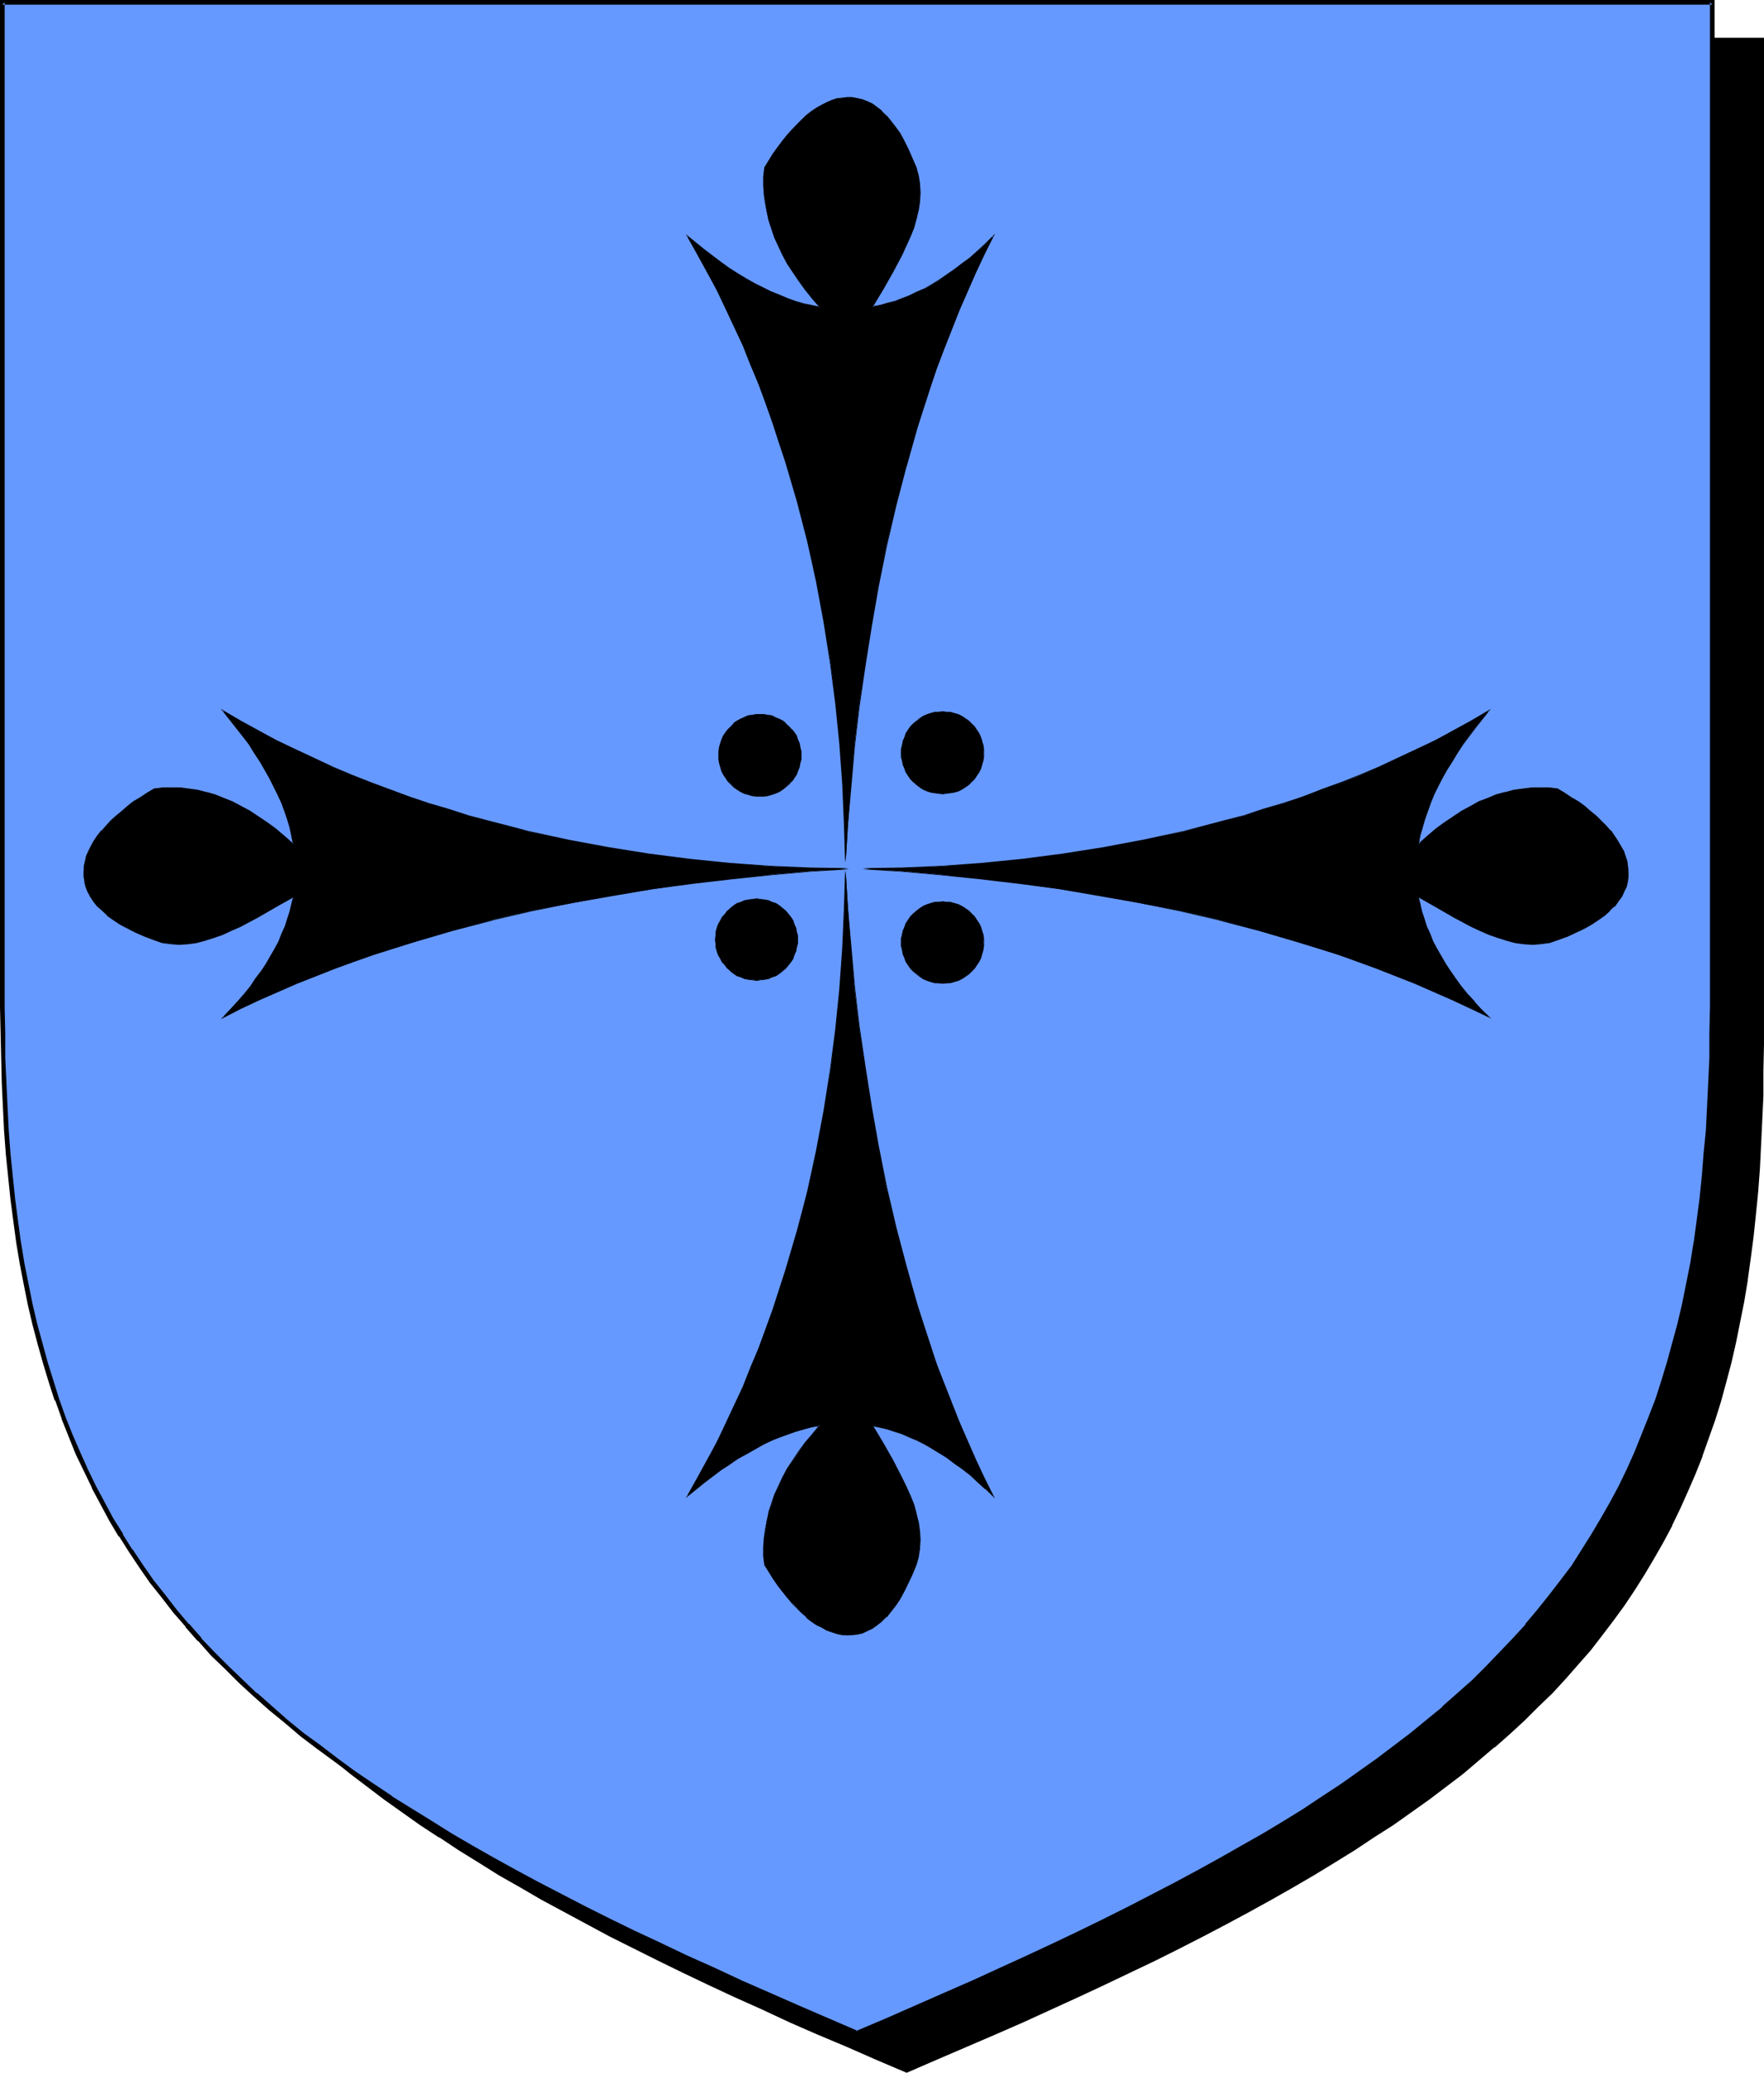
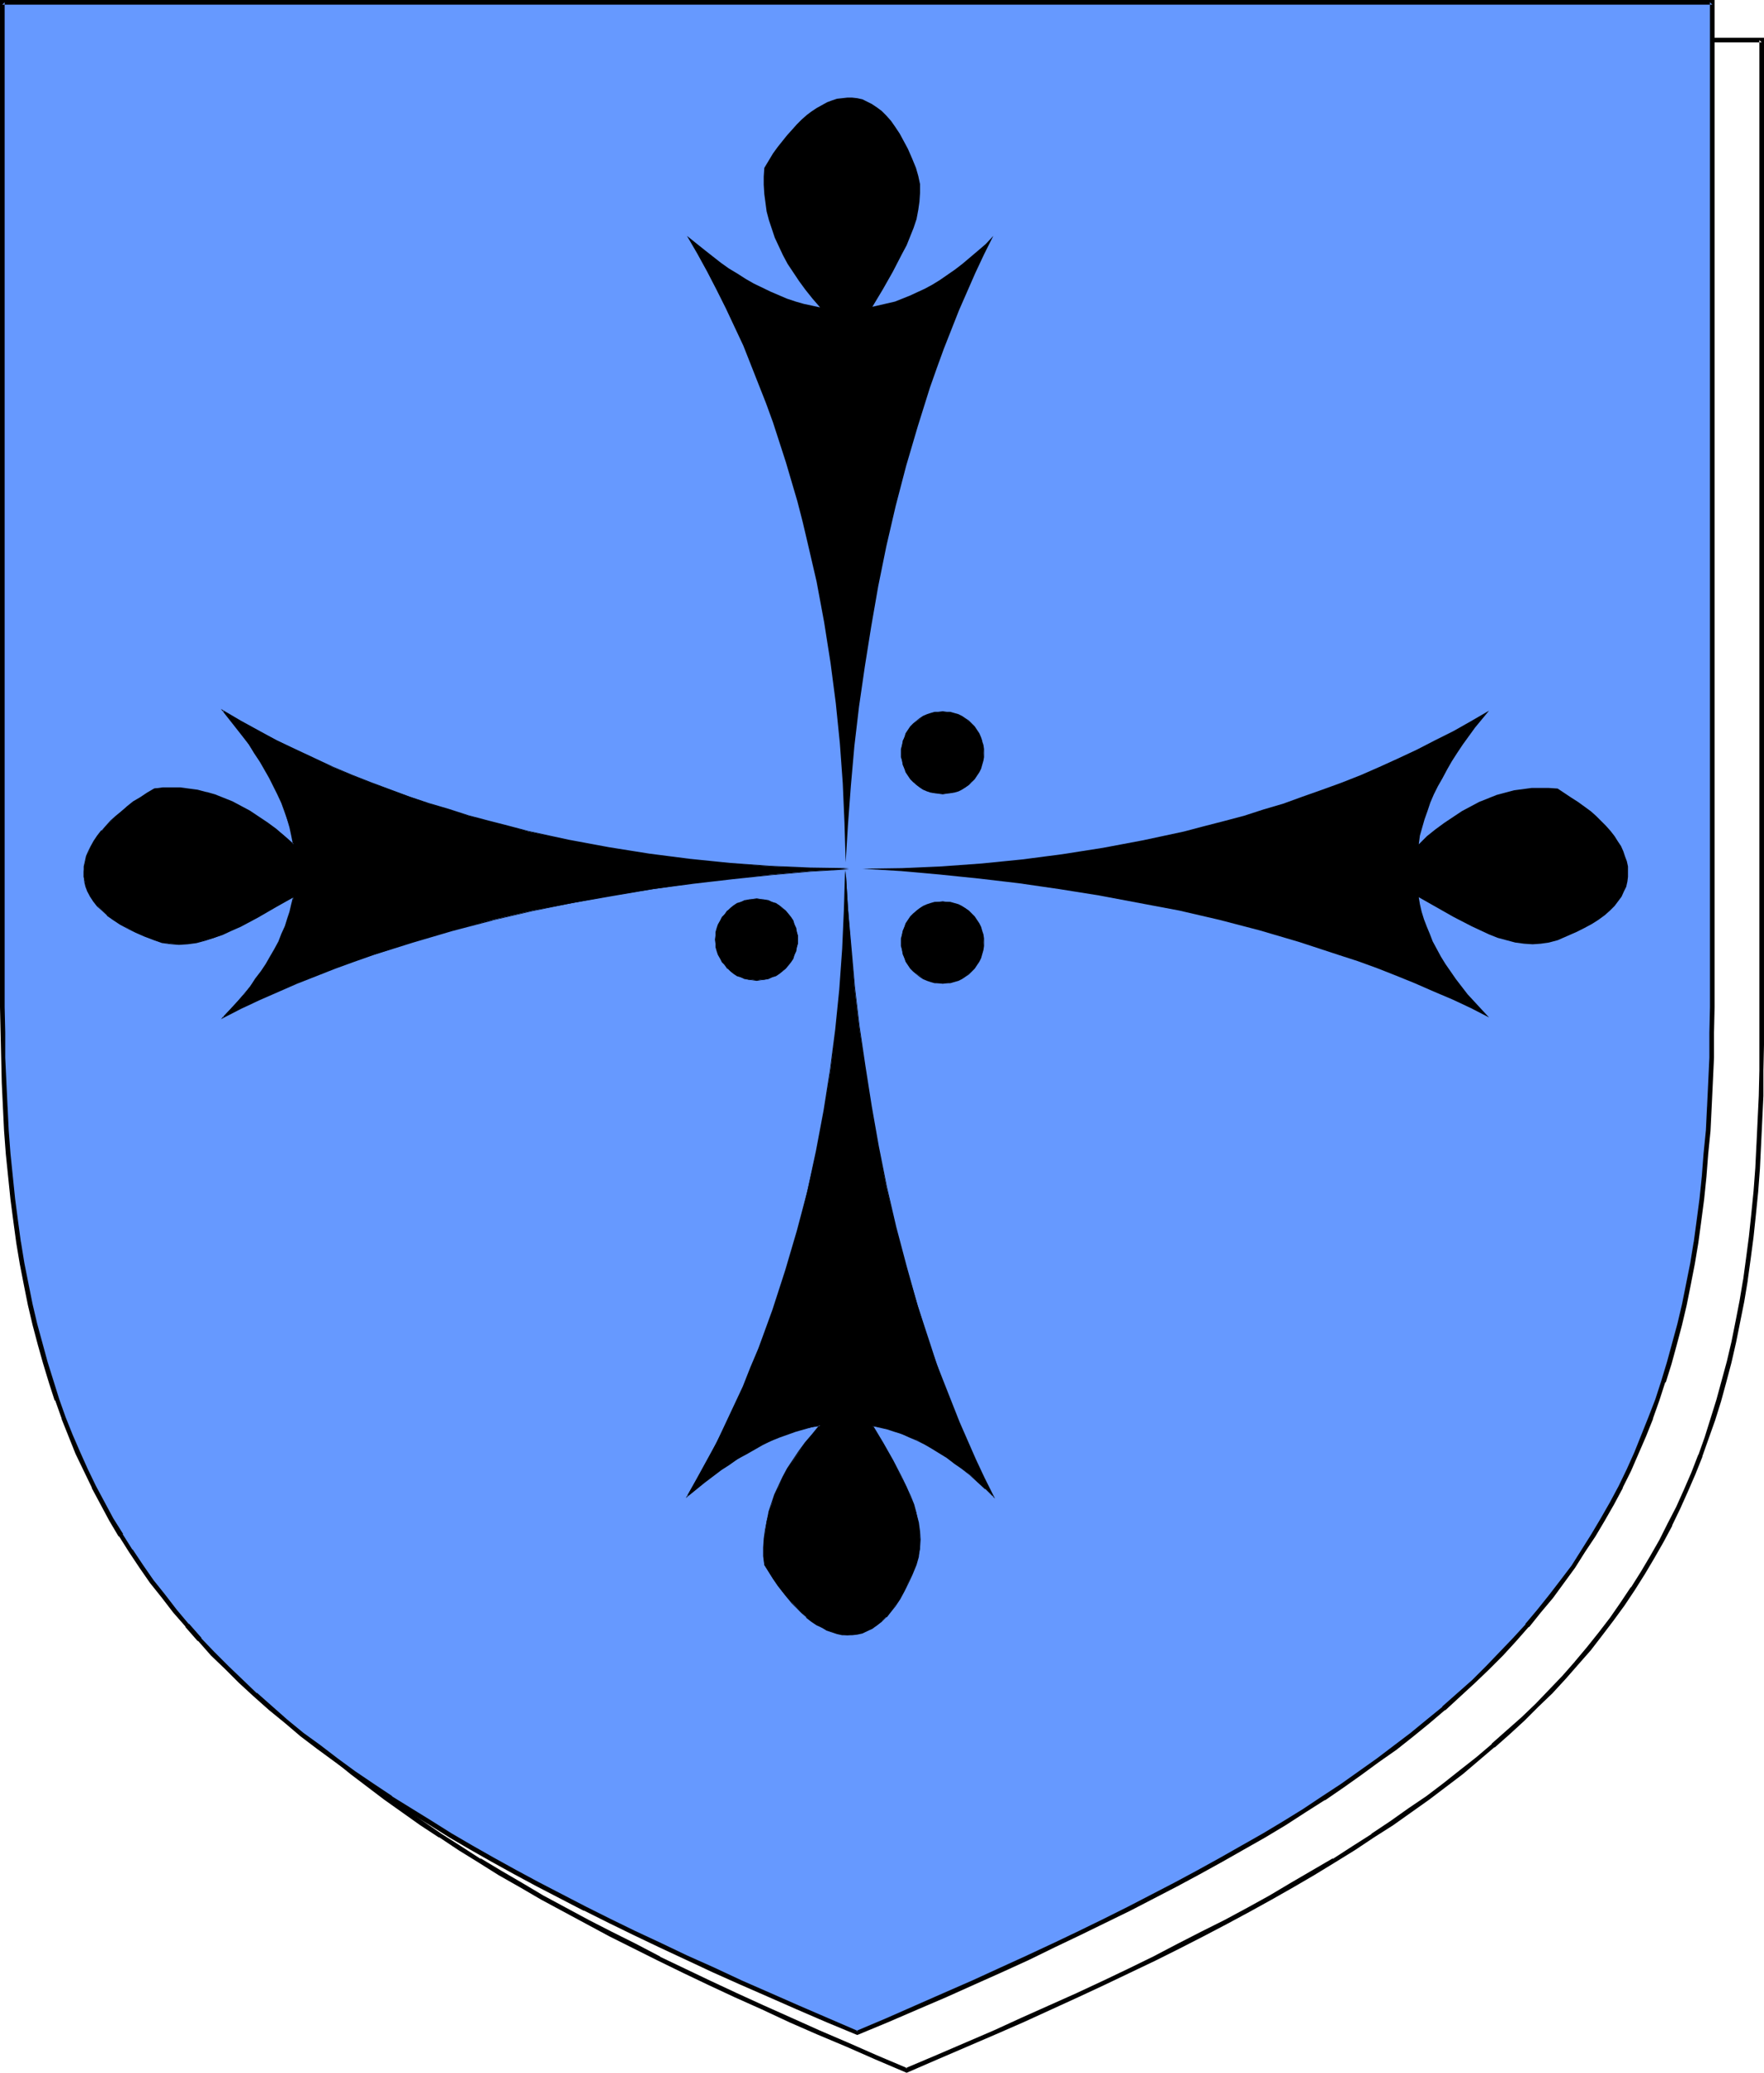
<svg xmlns="http://www.w3.org/2000/svg" xmlns:ns1="http://sodipodi.sourceforge.net/DTD/sodipodi-0.dtd" xmlns:ns2="http://www.inkscape.org/namespaces/inkscape" version="1.0" width="129.766mm" height="152.484mm" id="svg20" ns1:docname="Cross 25.wmf">
  <ns1:namedview id="namedview20" pagecolor="#ffffff" bordercolor="#000000" borderopacity="0.25" ns2:showpageshadow="2" ns2:pageopacity="0.0" ns2:pagecheckerboard="0" ns2:deskcolor="#d1d1d1" ns2:document-units="mm" />
  <defs id="defs1">
    <pattern id="WMFhbasepattern" patternUnits="userSpaceOnUse" width="6" height="6" x="0" y="0" />
  </defs>
-   <path style="fill:#000000;fill-opacity:1;fill-rule:evenodd;stroke:none" d="m 252.096,575.671 8.242,-3.555 8.242,-3.555 8.08,-3.555 7.757,-3.393 7.595,-3.555 7.595,-3.393 7.11,-3.393 7.272,-3.393 6.949,-3.393 6.787,-3.393 6.626,-3.393 6.464,-3.393 6.302,-3.393 6.141,-3.393 5.979,-3.393 5.818,-3.393 5.818,-3.393 5.494,-3.555 5.333,-3.393 5.171,-3.555 5.171,-3.393 4.848,-3.555 4.848,-3.555 4.525,-3.555 4.525,-3.716 4.363,-3.716 4.202,-3.716 4.04,-3.716 4.04,-3.716 3.717,-3.878 3.717,-4.039 3.394,-3.878 3.394,-4.039 3.394,-4.039 3.07,-4.201 2.909,-4.201 2.909,-4.201 2.747,-4.362 2.747,-4.362 2.424,-4.524 2.424,-4.524 2.262,-4.686 2.101,-4.847 2.101,-4.686 1.939,-5.009 1.939,-5.009 1.616,-5.009 1.616,-5.332 1.454,-5.332 1.454,-5.332 1.293,-5.493 1.131,-5.655 1.131,-5.816 0.97,-5.816 0.808,-5.978 0.808,-6.14 0.646,-6.14 0.646,-6.301 0.485,-6.463 0.323,-6.624 0.323,-6.786 0.323,-6.786 0.162,-7.109 V 290.501 11.148 H 252.096 14.382 V 290.34 l 0.162,7.109 0.162,7.109 0.162,6.786 0.323,6.786 0.323,6.624 0.485,6.463 0.646,6.301 0.646,6.301 0.808,6.14 0.808,5.978 0.97,5.816 1.131,5.655 1.131,5.655 1.293,5.655 1.454,5.332 1.454,5.332 1.616,5.17 1.616,5.17 1.778,5.009 1.939,4.847 2.101,4.847 2.262,4.686 2.262,4.686 2.262,4.686 2.586,4.524 2.586,4.362 2.747,4.362 2.909,4.201 3.07,4.201 3.07,4.201 3.232,4.039 3.394,4.039 3.555,3.878 3.717,4.039 3.717,3.878 4.04,3.716 4.04,3.716 4.202,3.716 4.202,3.716 4.525,3.716 4.686,3.555 4.686,3.555 5.01,3.555 5.01,3.393 5.333,3.555 5.333,3.393 5.494,3.555 5.656,3.393 5.818,3.393 5.979,3.393 6.302,3.393 6.302,3.393 6.302,3.393 6.787,3.393 6.787,3.393 6.949,3.393 7.11,3.393 7.272,3.393 7.434,3.393 7.595,3.555 7.918,3.393 7.918,3.555 8.242,3.555 z" id="path1" />
  <path style="fill:#000000;fill-opacity:1;fill-rule:evenodd;stroke:none" d="m 252.096,576.317 8.565,-3.716 16.16,-6.947 7.757,-3.393 15.19,-6.947 7.272,-3.393 7.11,-3.393 7.11,-3.393 v 0 l 6.787,-3.393 6.626,-3.393 6.464,-3.393 6.302,-3.393 6.141,-3.393 5.979,-3.393 5.818,-3.393 5.818,-3.555 v 0 l 5.494,-3.393 5.333,-3.555 v 0 l 5.333,-3.393 5.01,-3.555 5.01,-3.555 4.686,-3.555 4.686,-3.555 4.363,-3.716 4.363,-3.716 h 0.162 l 4.202,-3.716 4.04,-3.716 3.878,-3.878 3.878,-3.716 3.717,-4.039 3.394,-3.878 v 0 l 3.555,-4.039 3.232,-4.201 3.07,-4.039 3.07,-4.201 2.909,-4.362 v 0 l 2.747,-4.362 v 0 l 2.586,-4.362 2.586,-4.524 2.424,-4.524 v -0.162 l 2.262,-4.686 2.101,-4.686 2.101,-4.847 1.939,-4.847 v -0.162 l 1.778,-5.009 1.778,-5.009 v 0 l 1.616,-5.17 1.454,-5.332 1.454,-5.493 v 0 l 1.293,-5.655 1.131,-5.655 1.131,-5.655 0.97,-5.816 v -0.162 l 0.808,-5.816 0.808,-6.14 0.646,-6.14 0.646,-6.463 0.485,-6.463 0.323,-6.624 v 0 l 0.323,-6.786 0.323,-6.786 v -7.109 l 0.162,-7.109 V 10.502 H 13.736 V 290.34 l 0.162,7.109 0.162,7.109 0.162,6.786 0.323,6.786 v 0.162 l 0.323,6.624 0.485,6.301 0.646,6.463 0.646,6.14 0.808,6.14 0.808,5.978 v 0 l 0.97,5.978 1.131,5.655 1.131,5.655 1.293,5.493 v 0.162 l 1.454,5.332 1.454,5.332 1.616,5.17 v 0 l 1.778,5.17 1.778,5.009 v 0 l 1.939,5.009 2.101,4.847 2.101,4.686 2.262,4.686 v 0 l 2.424,4.686 2.424,4.524 2.586,4.362 h 0.162 l 2.747,4.362 v 0 l 2.909,4.362 3.07,4.201 3.07,4.039 3.232,4.201 3.394,3.878 v 0.162 l 3.555,3.878 3.717,4.039 3.717,3.716 4.04,3.878 4.04,3.716 v 0 l 4.202,3.716 v 0 l 4.363,3.716 4.525,3.716 4.686,3.555 4.686,3.555 5.01,3.555 5.01,3.555 5.171,3.393 h 0.162 l 5.333,3.555 5.494,3.393 v 0 l 5.656,3.555 5.979,3.393 5.818,3.393 6.302,3.393 6.302,3.393 6.302,3.393 6.787,3.393 6.787,3.393 v 0 l 6.949,3.393 7.11,3.393 7.272,3.393 7.595,3.393 7.595,3.555 7.757,3.393 8.08,3.393 8.08,3.555 8.726,3.716 0.162,-1.293 -8.403,-3.555 -8.08,-3.555 -7.918,-3.393 -7.918,-3.555 -7.595,-3.393 -7.434,-3.393 -7.272,-3.393 -7.11,-3.393 -7.11,-3.393 h 0.162 l -6.787,-3.555 -6.787,-3.393 -6.302,-3.231 -6.302,-3.393 -6.302,-3.393 -5.979,-3.555 -5.818,-3.393 -5.656,-3.393 v 0.162 l -5.494,-3.555 -5.333,-3.393 v 0 l -5.171,-3.555 -5.171,-3.555 -4.848,-3.393 -4.848,-3.555 -4.525,-3.716 -4.525,-3.555 -4.363,-3.716 h 0.162 l -4.363,-3.716 v 0 l -4.04,-3.716 -3.878,-3.716 -3.717,-3.878 -3.717,-3.878 -3.555,-4.039 v 0 l -3.394,-3.878 -3.232,-4.201 -3.07,-4.039 -3.07,-4.201 -2.909,-4.362 v 0.162 l -2.747,-4.362 h 0.162 l -2.747,-4.362 -2.424,-4.524 -2.424,-4.686 v 0.162 l -2.262,-4.686 -2.101,-4.847 -2.101,-4.686 -1.939,-5.009 v 0 l -1.778,-5.009 -1.616,-5.009 v 0 l -1.616,-5.17 -1.454,-5.332 -1.454,-5.493 v 0.162 l -1.293,-5.493 -1.131,-5.816 -1.131,-5.655 -0.97,-5.816 v 0 l -0.808,-5.978 -0.808,-5.978 -0.646,-6.301 -0.646,-6.301 -0.485,-6.463 -0.323,-6.624 v 0 l -0.323,-6.786 -0.162,-6.786 -0.162,-7.109 -0.162,-7.109 V 11.148 l -0.646,0.646 H 489.809 l -0.646,-0.646 v 279.353 7.109 l -0.162,7.109 -0.323,6.786 -0.323,6.786 v -0.162 l -0.323,6.624 -0.485,6.463 -0.646,6.463 -0.646,6.14 -0.808,6.14 -0.808,5.978 v -0.162 l -0.97,5.816 -1.131,5.816 -1.131,5.655 -1.293,5.493 v 0 l -1.454,5.332 -1.454,5.332 -1.616,5.17 v 0 l -1.616,5.17 -1.778,5.009 v -0.162 l -1.939,5.009 -2.101,4.847 -2.101,4.686 -2.424,4.686 v 0 l -2.262,4.524 -2.586,4.524 -2.586,4.362 v 0 l -2.747,4.362 v -0.162 l -2.909,4.362 -2.909,4.201 -3.232,4.201 -3.232,4.039 -3.394,4.039 0.162,-0.162 -3.555,4.039 -3.717,3.878 -3.717,3.878 -3.878,3.716 -4.202,3.716 -4.202,3.716 h 0.162 l -4.363,3.716 -4.525,3.555 -4.686,3.716 -4.686,3.555 -5.01,3.393 -5.01,3.555 -5.333,3.555 h 0.162 l -5.333,3.393 -5.494,3.555 v -0.162 l -5.818,3.393 -5.818,3.393 -5.979,3.555 -6.141,3.393 -6.302,3.393 -6.464,3.231 -6.626,3.393 -6.787,3.555 v 0 l -6.949,3.393 -7.11,3.393 -7.272,3.393 -15.19,6.786 -7.757,3.555 -16.16,6.947 -8.403,3.555 h 0.485 z" id="path2" />
  <path style="fill:#6699ff;fill-opacity:1;fill-rule:evenodd;stroke:none" d="m 238.36,565.169 8.403,-3.555 8.08,-3.555 7.918,-3.393 7.918,-3.393 7.595,-3.555 7.434,-3.393 7.434,-3.393 7.11,-3.393 6.949,-3.393 6.787,-3.393 6.626,-3.393 6.464,-3.393 6.302,-3.393 6.141,-3.393 5.979,-3.393 5.979,-3.393 5.656,-3.555 5.494,-3.393 5.333,-3.555 5.171,-3.393 5.171,-3.555 4.848,-3.555 4.848,-3.555 4.525,-3.555 4.525,-3.716 4.363,-3.555 4.202,-3.716 4.04,-3.716 4.04,-3.878 3.717,-3.878 3.717,-3.878 3.555,-4.039 3.232,-3.878 3.394,-4.201 3.07,-4.039 3.07,-4.201 2.747,-4.362 2.747,-4.362 2.747,-4.362 2.424,-4.524 2.424,-4.524 2.262,-4.686 2.101,-4.686 2.101,-4.847 1.939,-5.009 1.939,-5.009 1.616,-5.009 1.616,-5.332 1.454,-5.332 1.454,-5.332 1.293,-5.493 1.131,-5.655 1.131,-5.816 0.97,-5.816 0.808,-5.978 0.808,-6.14 0.646,-6.14 0.485,-6.301 0.646,-6.463 0.323,-6.624 0.323,-6.786 0.323,-6.947 v -6.947 l 0.162,-7.109 V 0.646 H 238.36 0.646 V 279.999 l 0.162,7.109 v 6.947 l 0.323,6.947 0.323,6.786 0.323,6.624 0.485,6.463 0.646,6.301 0.646,6.14 0.808,6.14 0.808,5.978 0.97,5.816 1.131,5.816 1.131,5.655 1.293,5.493 1.454,5.332 1.454,5.332 1.616,5.17 1.616,5.17 1.778,5.009 1.939,4.847 2.101,5.009 2.101,4.686 2.262,4.686 2.424,4.524 2.586,4.524 2.586,4.362 2.747,4.362 2.909,4.362 2.909,4.039 3.232,4.201 3.232,4.039 3.394,4.039 3.555,4.039 3.555,3.878 3.878,3.716 3.878,3.878 4.04,3.716 4.202,3.716 4.363,3.716 4.525,3.716 4.525,3.555 4.848,3.555 5.01,3.555 5.01,3.555 5.171,3.393 5.494,3.555 5.494,3.393 5.656,3.393 5.818,3.393 5.979,3.393 6.141,3.393 6.302,3.393 6.464,3.393 6.626,3.393 6.787,3.393 7.11,3.393 7.11,3.393 7.272,3.555 7.434,3.393 7.757,3.393 7.757,3.555 8.08,3.393 8.08,3.555 z" id="path3" />
  <path style="fill:#000000;fill-opacity:1;fill-rule:evenodd;stroke:none" d="m 238.36,565.815 8.565,-3.555 8.242,-3.555 7.918,-3.393 7.918,-3.555 7.595,-3.393 7.434,-3.393 7.272,-3.555 7.11,-3.393 6.949,-3.393 6.949,-3.393 v 0 l 13.09,-6.786 6.302,-3.393 6.141,-3.393 5.979,-3.393 5.979,-3.393 5.656,-3.393 v 0 l 5.494,-3.555 5.333,-3.393 h 0.162 l 5.171,-3.555 5.01,-3.555 4.848,-3.555 4.848,-3.393 4.686,-3.716 4.363,-3.555 4.363,-3.716 h 0.162 l 4.202,-3.878 4.04,-3.716 3.878,-3.716 3.878,-3.878 3.555,-3.878 3.555,-4.039 h 0.162 l 3.232,-4.039 3.394,-4.039 3.07,-4.201 3.07,-4.201 v 0 l 2.747,-4.362 2.909,-4.362 v 0 l 2.586,-4.362 2.586,-4.524 2.424,-4.524 v -0.162 l 2.262,-4.524 2.101,-4.847 2.101,-4.847 1.939,-4.847 v -0.162 l 1.778,-5.009 1.616,-5.009 h 0.162 l 1.616,-5.17 1.454,-5.332 1.454,-5.493 v 0 l 1.293,-5.493 1.131,-5.655 1.131,-5.816 0.97,-5.816 v 0 l 0.808,-5.978 0.808,-6.14 0.646,-6.301 0.485,-6.301 0.646,-6.463 0.323,-6.624 v 0 l 0.323,-6.786 0.323,-6.947 v -6.947 l 0.162,-7.109 V 0 H 0 v 279.999 l 0.162,7.109 0.162,6.947 0.162,6.947 0.323,6.786 v 0 l 0.323,6.624 0.485,6.463 0.646,6.301 0.646,6.301 0.808,6.14 0.808,5.978 v 0 l 0.97,5.816 1.131,5.816 1.131,5.655 1.293,5.493 v 0 l 1.454,5.493 1.454,5.17 1.616,5.332 1.616,5.009 h 0.162 l 1.778,5.009 v 0.162 l 1.939,4.847 1.939,4.847 2.262,4.686 2.262,4.686 v 0.162 l 2.424,4.524 2.424,4.524 2.586,4.362 h 0.162 l 2.747,4.362 v 0 l 2.909,4.362 2.909,4.201 3.232,4.039 3.232,4.201 3.394,3.878 v 0.162 l 3.394,3.878 h 0.162 l 3.555,4.039 3.878,3.716 3.878,3.878 4.04,3.716 v 0 l 4.363,3.878 v 0 l 4.363,3.555 4.363,3.716 4.686,3.555 4.848,3.555 4.848,3.555 5.171,3.555 5.171,3.393 v 0 l 5.494,3.555 v 0 l 5.494,3.393 5.656,3.555 5.818,3.393 5.979,3.393 6.141,3.393 6.302,3.393 13.09,6.786 h 0.162 l 6.787,3.393 6.949,3.393 7.11,3.393 7.272,3.393 7.595,3.555 7.595,3.393 7.757,3.393 8.08,3.555 8.242,3.555 8.565,3.555 0.162,-1.131 -8.242,-3.555 -8.242,-3.555 -8.08,-3.555 -7.757,-3.393 -7.595,-3.555 -7.595,-3.393 -7.11,-3.393 -7.272,-3.393 -6.949,-3.393 -6.787,-3.393 v 0 l -13.09,-6.786 -6.302,-3.393 -6.141,-3.393 -5.979,-3.393 -5.818,-3.393 -5.656,-3.555 -5.494,-3.393 v 0 l -5.494,-3.393 h 0.162 l -5.333,-3.555 -5.01,-3.393 -4.848,-3.555 -4.848,-3.716 -4.686,-3.393 -4.525,-3.716 -4.202,-3.716 v 0 l -4.202,-3.716 v 0.162 l -4.04,-3.878 -3.878,-3.716 -3.878,-3.878 -3.717,-3.878 h 0.162 l -3.555,-4.039 v 0.162 l -3.394,-4.039 -3.232,-4.201 -3.232,-4.039 -2.909,-4.201 -2.909,-4.362 v 0.162 l -2.747,-4.362 h 0.162 l -2.747,-4.362 -2.424,-4.524 -2.424,-4.524 v 0 l -2.262,-4.686 -2.101,-4.686 -2.101,-4.847 -1.939,-4.847 v 0 l -1.778,-5.009 v 0 l -1.616,-5.17 -1.616,-5.17 -1.454,-5.332 -1.454,-5.332 v 0 L 9.05,362.561 7.918,356.906 6.787,351.251 5.818,345.273 v 0.162 l -0.808,-5.978 -0.808,-6.14 -0.646,-6.301 -0.646,-6.301 -0.485,-6.463 -0.323,-6.624 v 0.162 l -0.323,-6.786 -0.323,-6.947 v -6.947 L 1.293,279.999 V 0.646 L 0.646,1.293 H 476.073 l -0.646,-0.646 V 279.999 l -0.162,7.109 v 6.947 l -0.323,6.947 -0.323,6.786 v -0.162 l -0.323,6.624 -0.646,6.463 -0.485,6.301 -0.646,6.301 -0.808,6.14 -0.808,5.978 v -0.162 l -0.97,5.978 -1.131,5.655 -1.131,5.655 -1.293,5.493 v 0 l -1.454,5.332 -1.454,5.332 -1.616,5.332 v 0 l -1.616,5.009 -1.939,5.009 v 0 l -1.939,4.847 -1.939,4.847 -2.101,4.686 -2.262,4.686 v 0 l -2.424,4.524 -2.586,4.524 -2.586,4.362 v 0 l -2.747,4.362 -2.747,4.362 v 0 l -3.07,4.039 -3.232,4.201 -3.232,4.039 -3.394,4.039 h 0.162 l -3.555,3.878 -3.717,3.878 -3.717,3.878 -3.878,3.878 -4.202,3.716 -4.202,3.716 h 0.162 l -4.363,3.555 -4.525,3.716 -4.686,3.555 -4.686,3.555 -5.01,3.555 -5.01,3.555 -5.171,3.393 v 0 l -5.333,3.555 -5.494,3.393 v 0 l -5.656,3.393 -5.979,3.393 -5.979,3.393 -6.141,3.393 -6.302,3.393 -13.09,6.786 v 0 l -6.787,3.393 -6.949,3.393 -7.11,3.393 -7.272,3.393 -7.434,3.393 -7.757,3.555 -7.757,3.393 -8.08,3.555 -8.08,3.555 -8.403,3.555 h 0.485 z" id="path4" />
  <path style="fill:#000000;fill-opacity:1;fill-rule:evenodd;stroke:none" d="m 81.608,234.76 -2.424,-2.262 -2.424,-1.939 -2.424,-1.777 -2.424,-1.616 -2.424,-1.616 -2.424,-1.293 -2.424,-1.293 -2.424,-0.969 -2.424,-0.969 -2.424,-0.646 -2.424,-0.646 -2.424,-0.323 -2.424,-0.323 h -2.424 -2.424 l -2.262,0.162 -2.101,1.293 -1.939,1.293 -1.778,1.131 -1.778,1.293 -1.616,1.293 -1.454,1.293 -1.454,1.454 -1.293,1.293 -1.293,1.454 -1.131,1.454 -0.97,1.293 -0.808,1.454 -0.646,1.454 -0.646,1.454 -0.323,1.293 -0.323,1.454 -0.162,1.454 v 1.454 l 0.323,1.293 0.323,1.454 0.485,1.293 0.646,1.454 0.97,1.293 1.131,1.293 1.293,1.293 1.293,1.293 1.778,1.293 1.778,1.131 2.101,1.131 2.262,1.131 2.586,1.131 2.747,1.131 2.262,0.646 2.262,0.323 2.262,0.162 2.424,-0.162 2.424,-0.323 2.424,-0.646 2.424,-0.646 2.424,-0.969 2.424,-1.131 2.586,-1.131 4.848,-2.585 4.848,-2.747 5.01,-2.747 -0.485,1.939 -0.485,2.1 -0.646,2.1 -0.808,2.1 -0.808,1.939 -0.808,2.1 -1.131,2.1 -1.131,2.1 -1.293,2.1 -1.454,2.1 -1.454,2.1 -1.616,2.1 -1.616,2.1 -1.939,2.1 -1.939,2.1 -2.101,2.262 5.171,-2.585 5.171,-2.424 5.01,-2.262 5.333,-2.262 5.333,-2.1 5.171,-2.1 5.494,-1.939 5.333,-1.777 10.827,-3.555 10.989,-3.231 11.15,-2.908 11.15,-2.585 11.15,-2.1 11.15,-2.1 11.312,-1.777 10.989,-1.616 11.15,-1.293 10.827,-1.131 10.827,-0.969 10.666,-0.646 -10.827,-0.162 -11.15,-0.485 -11.15,-0.808 -11.15,-1.131 -11.312,-1.454 -11.15,-1.777 -11.312,-2.1 -11.15,-2.424 -5.494,-1.454 -5.656,-1.454 -5.494,-1.454 -5.494,-1.777 -5.494,-1.616 -5.494,-1.939 -10.666,-3.878 -5.333,-2.1 -5.333,-2.262 -5.171,-2.424 -5.171,-2.424 -5.171,-2.585 -5.01,-2.585 -5.01,-2.747 -5.01,-2.908 3.878,4.686 3.394,4.686 1.616,2.424 1.454,2.262 1.454,2.262 1.293,2.424 1.131,2.262 1.131,2.262 0.97,2.262 0.97,2.424 0.646,2.262 0.808,2.262 0.485,2.262 z" id="path5" />
  <path style="fill:#000000;fill-opacity:1;fill-rule:evenodd;stroke:none" d="m 81.446,234.76 0.162,-0.162 -2.424,-2.1 -2.424,-2.1 -2.424,-1.777 -2.424,-1.616 -2.424,-1.616 -2.424,-1.293 -2.424,-1.293 -2.424,-0.969 -2.424,-0.969 -2.262,-0.646 h -0.162 l -2.424,-0.646 -2.424,-0.323 -2.424,-0.323 h -2.424 -2.424 l -2.424,0.323 -1.939,1.131 -1.939,1.293 -1.939,1.131 -1.616,1.293 -1.616,1.454 -1.616,1.293 v 0 l -1.454,1.293 -1.293,1.454 -1.131,1.293 h -0.162 l -1.131,1.454 -0.97,1.454 -0.808,1.454 -0.646,1.293 -0.646,1.454 -0.323,1.454 v 0 l -0.323,1.454 v 1.454 1.454 l 0.162,1.293 v 0.162 l 0.323,1.293 0.485,1.293 0.808,1.454 0.808,1.293 1.131,1.454 v 0 l 1.293,1.131 1.454,1.293 v 0.162 l 1.616,1.131 1.939,1.293 2.101,1.131 2.262,1.131 2.586,1.131 2.586,0.969 2.262,0.808 h 0.162 l 2.262,0.323 2.262,0.162 2.424,-0.162 2.424,-0.323 2.424,-0.646 v 0 l 2.424,-0.808 2.424,-0.808 2.424,-1.131 2.586,-1.131 4.848,-2.585 5.01,-2.908 4.848,-2.747 h -0.162 l -0.485,1.939 -0.485,2.1 v 0 l -0.646,1.939 -0.646,2.1 -0.97,2.1 -0.808,2.1 -1.131,2.1 -1.131,1.939 -1.293,2.262 -1.293,1.939 -1.616,2.1 -1.454,2.262 -1.778,2.1 -1.778,2.1 v 0 l -1.939,2.1 -2.586,2.747 5.656,-2.908 5.171,-2.424 5.171,-2.262 5.171,-2.262 5.333,-2.1 5.333,-2.1 5.333,-1.939 5.494,-1.939 10.827,-3.393 10.989,-3.231 11.15,-2.908 h -0.162 l 11.15,-2.585 11.15,-2.262 11.15,-1.939 11.312,-1.939 10.989,-1.454 11.15,-1.293 10.827,-1.131 10.827,-0.969 10.666,-0.646 v -0.323 l -10.827,-0.162 -11.15,-0.485 -11.15,-0.808 -11.15,-1.131 -11.312,-1.454 -11.15,-1.777 -11.312,-2.1 -11.15,-2.424 -5.494,-1.454 v 0 l -5.656,-1.454 -5.494,-1.454 -5.494,-1.777 -5.494,-1.616 -5.333,-1.777 -10.827,-4.039 -5.333,-2.1 -5.333,-2.262 -5.171,-2.424 -5.171,-2.424 -5.171,-2.424 -5.01,-2.747 -5.01,-2.747 -5.494,-3.231 4.202,5.332 3.555,4.524 1.454,2.424 1.616,2.424 1.293,2.262 1.293,2.262 1.131,2.262 1.131,2.262 1.131,2.424 0.808,2.262 0.808,2.262 0.646,2.262 v 0 l 0.485,2.262 0.485,2.424 0.323,0.162 -0.485,-2.585 -0.485,-2.262 v -0.162 l -0.808,-2.1 -0.808,-2.424 -0.808,-2.262 -0.97,-2.262 -1.131,-2.262 -1.131,-2.424 -1.293,-2.262 -1.454,-2.262 -1.454,-2.424 -1.616,-2.262 -3.394,-4.686 -3.878,-4.686 -0.162,0.162 5.01,2.908 4.848,2.747 5.171,2.585 5.01,2.585 5.171,2.424 5.333,2.262 5.171,2.262 5.333,2.1 10.827,4.039 5.333,1.777 5.494,1.777 5.494,1.616 5.656,1.616 5.494,1.454 h 0.162 l 5.494,1.293 11.15,2.585 11.312,2.1 11.15,1.777 11.312,1.454 11.15,1.131 11.15,0.646 11.15,0.646 10.827,0.162 v -0.323 l -10.666,0.808 -10.827,0.969 -10.827,0.969 -11.15,1.293 -10.989,1.616 -11.312,1.777 -11.15,2.1 -11.15,2.262 -11.15,2.585 v 0 l -11.15,2.747 -10.989,3.231 -10.827,3.555 -5.494,1.777 -5.333,1.939 -5.333,2.1 -5.333,2.262 -5.171,2.1 -5.171,2.262 -5.171,2.585 -5.01,2.424 0.162,0.162 1.939,-2.1 2.101,-2.1 v 0 l 1.778,-2.262 1.778,-2.1 1.616,-2.1 1.454,-2.1 1.454,-2.1 1.293,-2.1 1.131,-2.1 0.97,-1.939 0.97,-2.1 0.808,-2.1 0.808,-2.1 0.646,-2.1 v 0 l 0.485,-2.1 0.323,-2.262 -5.01,2.908 -5.01,2.747 -4.848,2.585 -2.424,1.131 -2.424,1.131 -2.586,0.969 -2.424,0.808 h 0.162 l -2.424,0.485 -2.424,0.323 -2.424,0.162 h -2.262 l -2.262,-0.485 v 0 l -2.262,-0.646 -2.747,-1.131 -2.424,-1.131 -2.424,-0.969 -1.939,-1.293 -1.939,-1.131 -1.616,-1.293 v 0.162 l -1.454,-1.293 -1.293,-1.293 h 0.162 l -1.131,-1.454 -0.97,-1.293 -0.646,-1.293 -0.485,-1.454 -0.485,-1.293 v 0 l -0.162,-1.293 v -1.454 l 0.162,-1.454 0.162,-1.454 v 0.162 l 0.485,-1.454 0.485,-1.454 0.808,-1.454 0.808,-1.293 0.97,-1.454 1.131,-1.454 h -0.162 l 1.293,-1.293 1.293,-1.454 1.454,-1.293 v 0 l 1.616,-1.293 1.454,-1.293 1.778,-1.293 1.939,-1.293 1.939,-1.131 1.939,-1.293 v 0 l 2.262,-0.162 h 2.424 2.424 l 2.424,0.323 2.424,0.323 2.424,0.646 v 0 l 2.262,0.646 2.586,0.969 2.262,0.969 2.424,1.131 2.586,1.454 2.262,1.454 2.424,1.616 2.424,1.939 2.424,1.939 2.747,2.262 z" id="path6" />
  <path style="fill:#000000;fill-opacity:1;fill-rule:evenodd;stroke:none" d="m 394.465,234.76 2.262,-2.262 2.424,-1.939 2.424,-1.777 2.424,-1.616 2.424,-1.616 2.424,-1.293 2.424,-1.293 2.424,-0.969 2.424,-0.969 2.424,-0.646 2.424,-0.646 2.424,-0.323 2.424,-0.323 h 2.424 2.424 l 2.424,0.162 1.939,1.293 1.939,1.293 1.778,1.131 1.778,1.293 1.778,1.293 1.454,1.293 1.454,1.454 1.293,1.293 1.293,1.454 1.131,1.454 0.808,1.293 0.97,1.454 0.646,1.454 0.485,1.454 0.485,1.293 0.323,1.454 v 1.454 1.454 l -0.162,1.293 -0.323,1.454 -0.646,1.293 -0.646,1.454 -0.97,1.293 -0.97,1.293 -1.293,1.293 -1.454,1.293 -1.778,1.293 -1.778,1.131 -2.101,1.131 -2.262,1.131 -2.586,1.131 -2.586,1.131 -2.424,0.646 -2.262,0.323 -2.262,0.162 -2.424,-0.162 -2.424,-0.323 -2.424,-0.646 -2.424,-0.646 -2.424,-0.969 -2.424,-1.131 -2.424,-1.131 -5.01,-2.585 -4.848,-2.747 -4.848,-2.747 0.323,1.939 0.485,2.1 0.646,2.1 0.808,2.1 0.808,1.939 0.808,2.1 1.131,2.1 1.131,2.1 1.293,2.1 1.454,2.1 1.454,2.1 1.616,2.1 1.616,2.1 1.939,2.1 1.939,2.1 2.101,2.262 -5.01,-2.585 -5.171,-2.424 -5.333,-2.262 -5.171,-2.262 -5.171,-2.1 -5.333,-2.1 -5.333,-1.939 -5.494,-1.777 -10.827,-3.555 -10.989,-3.231 -11.15,-2.908 -11.15,-2.585 -11.15,-2.1 -11.15,-2.1 -11.15,-1.777 -11.15,-1.616 -10.989,-1.293 -10.989,-1.131 -10.827,-0.969 -10.666,-0.646 10.989,-0.162 10.989,-0.485 11.15,-0.808 11.312,-1.131 11.15,-1.454 11.312,-1.777 11.15,-2.1 11.312,-2.424 5.494,-1.454 5.656,-1.454 5.494,-1.454 5.494,-1.777 5.494,-1.616 5.333,-1.939 5.494,-1.939 5.333,-1.939 5.333,-2.1 5.171,-2.262 5.333,-2.424 5.171,-2.424 5.01,-2.585 5.171,-2.585 4.848,-2.747 5.01,-2.908 -3.878,4.686 -3.394,4.686 -1.616,2.424 -1.454,2.262 -1.293,2.262 -1.293,2.424 -1.293,2.262 -1.131,2.262 -0.97,2.262 -0.808,2.424 -0.808,2.262 -0.646,2.262 -0.646,2.262 z" id="path7" />
-   <path style="fill:#000000;fill-opacity:1;fill-rule:evenodd;stroke:none" d="m 394.142,234.921 2.747,-2.262 v 0 l 2.424,-1.939 2.424,-1.939 2.424,-1.616 2.262,-1.454 2.586,-1.454 2.262,-1.131 2.424,-0.969 2.424,-0.969 2.424,-0.646 v 0 l 2.424,-0.646 2.424,-0.323 2.424,-0.323 h 2.424 2.424 l 2.424,0.162 h -0.162 l 2.101,1.293 1.939,1.131 1.778,1.293 1.778,1.293 1.616,1.293 1.616,1.293 v 0 l 1.293,1.293 1.454,1.454 1.131,1.293 v 0 l 1.131,1.454 0.97,1.454 0.808,1.293 0.646,1.454 0.485,1.454 0.485,1.454 v -0.162 l 0.323,1.454 0.162,1.454 -0.162,1.454 -0.162,1.293 -0.323,1.454 v -0.162 l -0.646,1.454 -0.646,1.293 -0.97,1.293 -0.97,1.454 h 0.162 l -1.293,1.293 v -0.162 l -1.616,1.293 -1.616,1.293 -1.778,1.131 -2.101,1.293 -2.424,0.969 -2.424,1.131 -2.747,1.131 -2.262,0.646 v 0 l -2.262,0.485 h -2.262 l -2.424,-0.162 -2.424,-0.323 -2.424,-0.485 h 0.162 l -2.586,-0.808 -2.424,-0.969 -2.424,-1.131 -2.424,-1.131 -5.01,-2.585 -4.848,-2.747 -5.01,-2.908 0.323,2.262 0.485,2.1 v 0 l 0.646,2.1 0.808,2.1 0.808,2.1 0.808,2.1 1.131,1.939 1.131,2.1 1.293,2.1 1.454,2.1 1.454,2.1 1.616,2.1 1.778,2.1 1.778,2.262 v 0 l 1.939,2.1 2.262,2.1 v -0.162 l -5.01,-2.424 -5.171,-2.585 -5.171,-2.262 -5.171,-2.1 -5.333,-2.262 -5.333,-2.1 -5.333,-1.939 -5.333,-1.777 -10.989,-3.555 -10.989,-3.231 -11.15,-2.747 v 0 l -11.15,-2.585 -11.15,-2.262 -11.15,-2.1 -11.15,-1.777 -11.15,-1.616 -10.989,-1.293 -10.989,-0.969 -10.827,-0.969 -10.666,-0.808 v 0.323 l 10.989,-0.162 10.989,-0.646 11.15,-0.646 11.312,-1.131 11.15,-1.454 11.312,-1.777 11.15,-2.1 11.312,-2.585 5.494,-1.293 v 0 l 5.656,-1.454 5.494,-1.616 5.494,-1.616 5.494,-1.777 5.494,-1.777 5.333,-1.939 5.333,-2.1 5.333,-2.1 5.333,-2.262 5.171,-2.262 5.171,-2.424 5.171,-2.585 5.01,-2.585 5.01,-2.747 4.848,-2.908 -0.162,-0.162 -3.717,4.686 -3.394,4.686 -1.616,2.262 -1.616,2.424 -1.293,2.262 -1.293,2.262 -1.293,2.424 -1.131,2.262 -0.808,2.262 -0.97,2.262 -0.808,2.424 -0.646,2.1 v 0.162 l -0.485,2.262 -0.646,2.585 0.323,-0.162 0.485,-2.424 0.646,-2.262 v 0 l 0.646,-2.262 0.808,-2.262 0.808,-2.262 0.97,-2.424 1.131,-2.262 1.131,-2.262 1.293,-2.262 1.454,-2.262 1.454,-2.424 1.616,-2.424 3.394,-4.524 4.202,-5.332 -5.494,3.231 -5.01,2.747 -5.01,2.747 -5.171,2.424 -5.171,2.424 -5.171,2.424 -5.333,2.262 -5.333,2.1 -5.333,1.939 -5.333,2.1 -5.494,1.777 -5.494,1.616 -5.333,1.777 -5.656,1.454 -5.494,1.454 v 0 l -5.494,1.454 -11.312,2.424 -11.15,2.1 -11.312,1.777 -11.15,1.454 -11.312,1.131 -11.15,0.808 -10.989,0.485 -10.989,0.162 v 0.323 l 10.666,0.646 10.827,0.969 10.989,1.131 10.989,1.293 11.15,1.454 11.15,1.939 11.15,1.939 11.15,2.262 11.15,2.585 h -0.162 l 11.15,2.908 10.989,3.231 10.989,3.393 5.333,1.939 5.333,1.939 5.333,2.1 5.333,2.1 5.171,2.262 5.171,2.262 5.171,2.424 5.818,2.747 -2.747,-2.585 -1.939,-2.1 h 0.162 l -1.939,-2.1 -1.778,-2.1 -1.616,-2.262 -1.454,-2.1 -1.293,-1.939 -1.293,-2.262 -1.131,-1.939 -1.131,-2.1 -0.808,-2.1 -0.97,-2.1 -0.646,-2.1 -0.646,-1.939 v 0 l -0.485,-2.1 -0.485,-1.939 h -0.162 l 4.848,2.747 5.01,2.908 4.848,2.585 2.424,1.131 2.586,1.131 2.424,0.808 2.424,0.808 v 0 l 2.424,0.646 2.424,0.323 2.424,0.162 2.262,-0.162 2.262,-0.323 h 0.162 l 2.262,-0.808 2.747,-0.969 2.424,-1.131 2.424,-1.131 1.939,-1.131 1.939,-1.293 1.616,-1.131 1.454,-1.293 v -0.162 l 1.293,-1.131 h 0.162 l 0.97,-1.454 0.97,-1.293 0.646,-1.454 0.646,-1.293 v 0 l 0.323,-1.454 0.162,-1.293 v -1.454 l -0.162,-1.454 -0.162,-1.454 v 0 l -0.485,-1.454 -0.485,-1.454 -0.808,-1.293 -0.808,-1.454 -0.97,-1.454 -0.97,-1.454 h -0.162 l -1.131,-1.293 -1.454,-1.454 -1.293,-1.293 v 0 l -1.616,-1.293 -1.616,-1.454 -1.778,-1.293 -1.939,-1.131 -1.939,-1.293 -1.939,-1.131 -2.424,-0.323 h -2.424 -2.424 l -2.424,0.323 -2.424,0.323 -2.424,0.646 h -0.162 l -2.424,0.646 -2.262,0.969 -2.586,0.969 -2.262,1.293 -2.424,1.293 -2.424,1.616 -2.424,1.616 -2.424,1.777 -2.424,2.1 v 0 l -2.424,2.1 0.162,0.162 z" id="path8" />
  <path style="fill:#000000;fill-opacity:1;fill-rule:evenodd;stroke:none" d="m 228.017,85.47 -2.101,-2.424 -1.939,-2.424 -1.778,-2.424 -1.616,-2.424 -1.616,-2.424 -1.293,-2.424 -1.131,-2.424 -1.131,-2.424 -0.808,-2.424 -0.808,-2.424 -0.646,-2.424 -0.323,-2.424 -0.323,-2.424 -0.162,-2.585 v -2.262 l 0.162,-2.424 2.424,-4.039 1.293,-1.777 1.293,-1.616 1.293,-1.616 1.454,-1.616 1.293,-1.454 1.293,-1.293 1.454,-1.293 1.293,-0.969 1.454,-0.969 1.454,-0.808 1.454,-0.808 1.293,-0.485 1.454,-0.485 1.454,-0.162 1.454,-0.162 h 1.293 l 1.454,0.162 1.454,0.323 1.293,0.646 1.293,0.646 1.454,0.969 1.293,0.969 1.293,1.293 1.293,1.454 1.131,1.616 1.293,1.939 1.131,2.1 1.131,2.1 1.131,2.585 1.131,2.747 0.646,2.262 0.485,2.262 v 2.424 l -0.162,2.424 -0.323,2.262 -0.485,2.585 -0.808,2.424 -0.97,2.424 -0.97,2.424 -1.293,2.424 -2.586,5.009 -2.747,4.847 -2.909,4.847 2.101,-0.485 2.101,-0.485 2.101,-0.485 4.04,-1.616 2.101,-0.969 2.101,-0.969 2.101,-1.131 2.101,-1.293 2.101,-1.454 2.101,-1.454 2.101,-1.616 2.101,-1.777 2.101,-1.777 2.262,-1.939 2.101,-2.262 -2.586,5.17 -2.424,5.17 -2.262,5.17 -2.262,5.17 -2.101,5.332 -2.101,5.332 -1.939,5.332 -1.939,5.493 -3.394,10.825 -3.232,10.987 -2.909,11.148 -2.586,11.148 -2.262,11.148 -1.939,11.148 -1.778,11.148 -1.616,11.148 -1.293,10.987 -0.97,10.987 -0.808,10.825 -0.646,10.502 -0.323,-10.825 -0.485,-11.148 -0.808,-11.148 -1.131,-11.148 -1.454,-11.148 -1.778,-11.31 -2.101,-11.31 -2.586,-11.148 -1.293,-5.493 -1.454,-5.655 -1.616,-5.493 -1.616,-5.493 -1.778,-5.493 -1.778,-5.493 -1.939,-5.332 -2.101,-5.332 -2.101,-5.332 -2.101,-5.332 -2.424,-5.17 -2.424,-5.17 -2.586,-5.17 -2.586,-5.009 -2.747,-5.009 -2.909,-5.009 4.848,3.878 4.525,3.555 2.262,1.616 2.424,1.454 2.262,1.454 2.262,1.293 4.686,2.262 2.262,0.969 2.262,0.969 2.424,0.808 2.262,0.646 2.262,0.485 z" id="path9" />
-   <path style="fill:#000000;fill-opacity:1;fill-rule:evenodd;stroke:none" d="m 228.341,85.632 -2.262,-2.747 -1.939,-2.262 -1.939,-2.424 -1.616,-2.585 -1.454,-2.424 -1.293,-2.262 -1.293,-2.585 -0.97,-2.424 -0.97,-2.424 -0.646,-2.424 v 0.162 l -0.646,-2.424 -0.485,-2.424 -0.162,-2.424 -0.162,-2.585 v -2.262 l 0.162,-2.424 v 0 l 2.424,-3.878 1.293,-1.777 1.293,-1.777 1.293,-1.616 1.293,-1.616 v 0 l 1.293,-1.293 1.454,-1.454 1.293,-1.131 v 0 l 1.454,-1.131 1.454,-0.969 1.293,-0.646 1.454,-0.808 1.454,-0.485 1.454,-0.485 h -0.162 l 1.454,-0.323 h 1.454 1.293 l 1.454,0.162 1.454,0.323 h -0.162 l 1.454,0.646 1.293,0.646 1.293,0.969 1.454,0.969 v 0 l 1.293,1.293 h -0.162 l 1.293,1.293 1.293,1.777 1.131,1.777 1.131,2.1 1.293,2.262 0.97,2.424 1.131,2.747 0.646,2.262 v 0 l 0.485,2.262 0.162,2.424 -0.323,2.424 -0.323,2.262 -0.485,2.585 v -0.162 l -0.808,2.424 -0.808,2.424 -1.131,2.585 -1.131,2.424 -2.747,4.847 -2.747,4.847 -2.909,5.009 2.262,-0.323 2.101,-0.485 v 0 l 2.101,-0.646 4.202,-1.454 1.939,-0.969 2.101,-1.131 2.101,-1.131 2.101,-1.293 2.101,-1.293 2.101,-1.454 2.101,-1.616 2.101,-1.777 2.101,-1.777 v -0.162 l 2.262,-1.939 2.101,-2.1 -0.162,-0.162 -2.586,5.009 -2.424,5.17 -2.262,5.17 -2.262,5.332 -2.101,5.332 -2.101,5.332 -1.939,5.332 -1.939,5.332 -3.394,10.987 -3.232,10.987 v 0 l -2.909,11.148 -2.424,11.148 -2.424,11.148 -1.939,11.148 -1.778,11.148 -1.454,11.148 -1.293,10.987 -1.131,10.987 -0.808,10.825 -0.646,10.502 h 0.162 l -0.162,-10.825 -0.485,-11.148 -0.808,-11.148 -1.131,-11.148 -1.616,-11.148 -1.616,-11.31 -2.101,-11.31 -2.586,-11.148 -1.293,-5.493 v -0.162 l -1.454,-5.493 -1.616,-5.655 -1.616,-5.332 -1.778,-5.493 -1.778,-5.493 -1.939,-5.332 -2.101,-5.493 -2.101,-5.332 -2.101,-5.17 -2.424,-5.332 -2.424,-5.17 -2.586,-5.009 -2.586,-5.17 -2.747,-4.847 -2.909,-5.009 -0.162,0.162 4.686,3.878 4.686,3.555 2.262,1.454 2.262,1.616 2.424,1.293 2.262,1.454 4.686,2.262 2.262,0.969 2.262,0.969 2.262,0.646 2.424,0.646 v 0 l 2.262,0.646 2.586,0.485 -0.323,-0.323 -2.262,-0.485 -2.262,-0.485 v 0 l -2.262,-0.646 -2.262,-0.808 -2.262,-0.969 -2.424,-0.969 -4.525,-2.262 -2.262,-1.293 -2.424,-1.454 -2.262,-1.454 -2.262,-1.616 -4.686,-3.555 -5.171,-4.201 3.07,5.493 2.747,5.009 2.747,5.009 2.424,5.17 2.424,5.17 2.424,5.17 2.101,5.332 2.262,5.332 1.939,5.332 1.939,5.493 1.778,5.493 1.778,5.332 1.616,5.493 1.616,5.493 1.454,5.655 v 0 l 1.454,5.493 2.424,11.148 2.101,11.31 1.778,11.31 1.454,11.148 1.131,11.148 0.808,11.148 0.485,11.148 0.323,10.825 h 0.162 l 0.646,-10.502 0.97,-10.825 0.97,-10.987 1.293,-10.987 1.616,-11.148 1.778,-11.148 1.939,-11.148 2.262,-11.148 2.586,-11.148 2.909,-11.148 v 0.162 l 3.07,-10.987 3.555,-10.987 1.778,-5.332 2.101,-5.493 2.101,-5.332 2.101,-5.332 2.262,-5.17 2.262,-5.17 2.424,-5.17 2.909,-5.816 -2.747,2.747 -2.101,1.939 v 0 l -2.101,1.939 -2.262,1.616 -2.101,1.616 -2.101,1.454 -2.101,1.454 -2.101,1.293 -1.939,1.131 -2.262,0.969 -1.939,0.969 -4.202,1.616 -1.939,0.485 v 0 l -2.101,0.646 -2.101,0.323 0.162,0.162 2.909,-4.847 2.747,-4.847 2.586,-4.847 1.131,-2.585 1.131,-2.424 0.97,-2.424 0.646,-2.424 v 0 l 0.646,-2.585 0.323,-2.262 0.162,-2.424 -0.162,-2.424 -0.323,-2.262 v 0 l -0.646,-2.424 -1.131,-2.585 -1.131,-2.585 -1.131,-2.262 -1.131,-2.1 -1.293,-1.777 -1.293,-1.616 -1.131,-1.454 h -0.162 l -1.293,-1.293 v -0.162 l -1.293,-0.969 -1.293,-0.969 -1.454,-0.646 -1.293,-0.485 -1.454,-0.323 -1.454,-0.323 h -1.293 l -1.454,0.162 -1.454,0.162 v 0 l -1.454,0.485 -1.454,0.646 -1.293,0.646 -1.454,0.808 -1.454,0.969 -1.454,1.131 v 0 l -1.293,1.293 -1.293,1.293 -1.454,1.454 v 0 l -1.293,1.454 -1.293,1.616 -1.293,1.777 -1.293,1.777 -2.424,3.878 -0.323,2.585 v 2.262 l 0.162,2.585 0.323,2.424 0.485,2.424 0.485,2.424 v 0 l 0.808,2.424 0.808,2.424 1.131,2.424 1.131,2.424 1.293,2.424 1.616,2.424 1.616,2.424 1.778,2.424 1.939,2.424 2.101,2.424 0.162,-0.162 z" id="path10" />
  <path style="fill:#000000;fill-opacity:1;fill-rule:evenodd;stroke:none" d="m 228.017,396.329 -2.101,2.424 -1.939,2.424 -1.778,2.424 -1.616,2.424 -1.616,2.424 -1.293,2.424 -1.131,2.424 -1.131,2.424 -0.808,2.424 -0.808,2.424 -0.646,2.424 -0.323,2.424 -0.323,2.424 -0.162,2.424 v 2.424 l 0.162,2.424 2.424,3.878 1.293,1.777 1.293,1.777 1.293,1.616 1.454,1.454 1.293,1.454 1.293,1.293 1.454,1.293 1.293,1.131 1.454,0.969 1.454,0.808 1.454,0.646 1.293,0.485 1.454,0.485 1.454,0.323 1.454,0.162 1.293,-0.162 1.454,-0.162 1.454,-0.323 1.293,-0.485 1.293,-0.808 1.454,-0.808 1.293,-1.131 1.293,-1.293 1.293,-1.454 1.131,-1.616 1.293,-1.777 1.131,-2.1 1.131,-2.262 1.131,-2.585 1.131,-2.585 0.646,-2.424 0.485,-2.262 v -2.424 l -0.162,-2.262 -0.323,-2.424 -0.485,-2.424 -0.808,-2.424 -0.97,-2.424 -0.97,-2.585 -1.293,-2.424 -2.586,-4.847 -2.747,-4.847 -2.909,-4.847 2.101,0.323 2.101,0.485 2.101,0.646 1.939,0.808 2.101,0.808 2.101,0.808 2.101,1.131 2.101,1.131 2.101,1.293 2.101,1.293 2.101,1.616 2.101,1.616 2.101,1.616 2.101,1.939 2.262,1.939 2.101,2.1 -2.586,-5.009 -2.424,-5.17 -2.262,-5.17 -2.262,-5.332 -2.101,-5.17 -2.101,-5.332 -1.939,-5.493 -1.939,-5.332 -3.394,-10.987 -3.232,-10.987 -2.909,-10.987 -2.586,-11.148 -2.262,-11.31 -1.939,-10.987 -1.778,-11.31 -1.616,-10.987 -1.293,-10.987 -0.97,-10.987 -0.808,-10.825 -0.646,-10.502 -0.323,10.825 -0.485,10.987 -0.808,11.31 -1.131,11.148 -1.454,11.148 -1.778,11.31 -2.101,11.148 -2.586,11.31 -1.293,5.493 -1.454,5.493 -1.616,5.655 -1.616,5.493 -1.778,5.493 -1.778,5.332 -1.939,5.332 -2.101,5.493 -2.101,5.332 -2.101,5.17 -2.424,5.332 -2.424,5.17 -2.586,5.009 -2.586,5.17 -2.747,4.847 -2.909,5.009 4.848,-3.878 4.525,-3.393 2.262,-1.616 2.424,-1.454 2.262,-1.454 2.262,-1.293 2.424,-1.293 2.262,-0.969 2.262,-1.131 2.262,-0.808 2.424,-0.808 2.262,-0.646 2.262,-0.485 z" id="path11" />
  <path style="fill:#000000;fill-opacity:1;fill-rule:evenodd;stroke:none" d="m 228.017,396.49 -0.162,-0.323 -2.101,2.585 -1.939,2.262 -1.778,2.424 -1.616,2.424 -1.616,2.424 -1.293,2.424 -1.131,2.424 -1.131,2.424 -0.808,2.424 -0.808,2.424 v 0.162 l -0.485,2.424 -0.485,2.424 -0.323,2.424 -0.162,2.424 v 2.424 l 0.323,2.424 2.424,3.878 1.293,1.939 1.293,1.616 1.293,1.616 1.293,1.616 v 0 l 1.454,1.454 1.293,1.293 1.293,1.131 v 0.162 l 1.454,1.131 1.454,0.969 1.454,0.646 1.293,0.808 1.454,0.485 1.454,0.485 v 0 l 1.454,0.323 h 1.454 1.293 l 1.454,-0.162 1.454,-0.323 1.293,-0.646 1.454,-0.646 1.293,-0.969 1.293,-0.969 v 0 l 1.293,-1.293 h 0.162 l 1.131,-1.454 1.293,-1.616 1.293,-1.939 1.131,-2.1 1.131,-2.262 1.131,-2.424 1.131,-2.747 0.646,-2.262 v -0.162 l 0.323,-2.262 0.162,-2.424 -0.162,-2.262 -0.323,-2.424 -0.646,-2.424 v -0.162 l -0.646,-2.424 -0.97,-2.424 -1.131,-2.424 -1.131,-2.424 -2.586,-5.009 -2.747,-4.847 -2.909,-4.847 -0.162,0.162 2.101,0.485 2.101,0.485 v 0 l 1.939,0.646 2.101,0.646 2.101,0.969 1.939,0.808 2.262,1.131 1.939,1.131 2.101,1.293 2.101,1.293 2.101,1.616 2.101,1.454 2.262,1.777 2.101,1.939 2.101,1.939 v -0.162 l 2.747,2.747 -2.909,-5.816 -2.424,-5.17 -2.262,-5.17 -2.262,-5.17 -2.101,-5.332 -2.101,-5.332 -2.101,-5.332 -1.778,-5.493 -3.555,-10.825 -3.07,-10.987 v 0 l -2.909,-10.987 -2.586,-11.148 -2.262,-11.31 -1.939,-10.987 -1.778,-11.31 -1.616,-10.987 -1.293,-10.987 -0.97,-10.987 -0.97,-10.825 -0.646,-10.502 h -0.162 l -0.323,10.825 -0.485,10.987 -0.808,11.31 -1.131,11.148 -1.454,11.148 -1.778,11.31 -2.101,11.148 -2.424,11.31 -1.454,5.493 v 0 l -1.454,5.493 -1.616,5.493 -1.616,5.493 -1.778,5.493 -1.778,5.493 -1.939,5.332 -1.939,5.332 -2.262,5.332 -2.101,5.332 -2.424,5.17 -2.424,5.17 -2.424,5.17 -2.747,5.009 -2.747,5.009 -3.07,5.493 5.171,-4.201 4.686,-3.555 2.262,-1.454 2.262,-1.616 2.424,-1.293 2.262,-1.293 2.262,-1.293 2.262,-1.131 2.424,-0.969 2.262,-0.808 2.262,-0.808 2.262,-0.646 v 0 l 2.262,-0.646 2.262,-0.323 0.323,-0.323 -2.586,0.485 -2.262,0.485 v 0 l -2.424,0.646 -2.262,0.808 -2.262,0.808 -2.262,1.131 -2.424,1.131 -2.262,1.131 -2.262,1.293 -2.424,1.454 -2.262,1.454 -2.262,1.616 -4.686,3.393 -4.686,3.878 0.162,0.162 2.909,-4.847 2.747,-5.009 2.586,-5.009 2.586,-5.17 2.424,-5.17 2.424,-5.17 2.101,-5.332 2.101,-5.332 2.101,-5.332 1.939,-5.493 1.778,-5.332 1.778,-5.493 1.616,-5.493 1.616,-5.493 1.454,-5.493 v -0.162 l 1.293,-5.493 2.586,-11.31 2.101,-11.148 1.616,-11.31 1.616,-11.148 1.131,-11.148 0.808,-11.31 0.485,-10.987 0.162,-10.825 h -0.162 l 0.646,10.502 0.808,10.825 1.131,10.987 1.293,10.987 1.454,10.987 1.778,11.31 1.939,10.987 2.424,11.31 2.424,11.148 2.909,10.987 v 0.162 l 3.232,10.987 3.394,10.825 1.939,5.493 1.939,5.332 2.101,5.332 2.101,5.332 2.262,5.17 2.262,5.17 2.424,5.17 2.586,5.009 h 0.162 l -2.101,-2.262 v 0 l -2.262,-1.939 -2.101,-1.777 -2.101,-1.777 -2.101,-1.616 -2.101,-1.616 -2.101,-1.293 -2.101,-1.293 -2.101,-1.131 -2.101,-0.969 -1.939,-0.969 -2.101,-0.808 -2.101,-0.808 -2.101,-0.646 v 0 l -2.101,-0.485 -2.262,-0.323 2.909,5.009 2.747,4.847 2.747,4.847 1.131,2.585 1.131,2.424 0.808,2.424 0.808,2.424 v 0 l 0.485,2.424 0.323,2.424 0.323,2.262 -0.162,2.424 -0.485,2.262 v 0 l -0.646,2.262 -1.131,2.747 -0.97,2.585 -1.293,2.1 -1.131,2.1 -1.131,1.939 -1.293,1.616 -1.293,1.454 h 0.162 l -1.293,1.293 v -0.162 l -1.454,1.131 -1.293,0.808 -1.293,0.808 -1.454,0.485 h 0.162 l -1.454,0.323 -1.454,0.162 -1.293,0.162 -1.454,-0.162 -1.454,-0.323 h 0.162 l -1.454,-0.323 -1.454,-0.646 -1.454,-0.646 -1.293,-0.808 -1.454,-0.969 -1.454,-1.131 v 0.162 l -1.293,-1.293 -1.454,-1.293 -1.293,-1.454 v 0 l -1.293,-1.616 -1.293,-1.616 -1.293,-1.616 -1.293,-1.777 -2.424,-4.039 v 0.162 l -0.162,-2.424 v -2.424 l 0.162,-2.424 0.162,-2.424 0.485,-2.424 0.646,-2.424 v 0 l 0.646,-2.424 0.97,-2.424 0.97,-2.424 1.293,-2.424 1.293,-2.424 1.454,-2.424 1.616,-2.424 1.939,-2.424 1.939,-2.424 2.262,-2.585 z" id="path12" />
-   <path style="fill:#000000;fill-opacity:1;fill-rule:evenodd;stroke:none" d="m 203.293,201.961 0.808,-0.808 0.808,-0.646 0.97,-0.646 1.131,-0.323 0.97,-0.485 1.131,-0.162 1.131,-0.323 h 2.101 l 1.131,0.323 1.131,0.162 0.97,0.485 0.97,0.323 0.97,0.646 0.97,0.646 0.808,0.808 0.808,0.808 0.646,0.969 0.646,0.969 0.485,0.969 0.323,0.969 0.323,1.131 0.162,1.131 v 1.131 1.131 l -0.162,0.969 -0.323,1.131 -0.323,0.969 -0.485,1.131 -0.646,0.969 -0.646,0.808 -0.808,0.808 -0.808,0.808 -0.97,0.808 -0.97,0.485 -0.97,0.485 -0.97,0.323 -1.131,0.323 -1.131,0.162 -1.131,0.162 -0.97,-0.162 -1.131,-0.162 -1.131,-0.323 -0.97,-0.323 -1.131,-0.485 -0.97,-0.485 -0.808,-0.808 -0.808,-0.808 -0.808,-0.808 -0.646,-0.808 -0.646,-0.969 -0.485,-1.131 -0.323,-0.969 -0.323,-1.131 -0.162,-0.969 v -2.262 l 0.162,-1.131 0.323,-1.131 0.323,-0.969 0.485,-0.969 0.646,-0.969 0.646,-0.969 z" id="path13" />
-   <path style="fill:#000000;fill-opacity:1;fill-rule:evenodd;stroke:none" d="m 203.293,201.961 0.808,-0.646 v 0 l 0.97,-0.646 0.97,-0.646 0.97,-0.485 0.97,-0.323 v 0 l 1.131,-0.323 1.131,-0.162 h 2.101 l 1.131,0.162 1.131,0.323 h -0.162 l 1.131,0.323 0.97,0.485 0.97,0.646 0.97,0.646 v 0 l 0.808,0.646 0.646,0.969 v 0 l 0.646,0.808 0.646,0.969 0.485,1.131 0.323,0.969 v -0.162 l 0.323,1.131 0.162,1.131 v 1.131 1.131 l -0.162,0.969 -0.323,1.131 v 0 l -0.323,0.969 -0.485,0.969 -0.646,0.969 -0.646,0.969 v 0 l -0.646,0.808 -0.808,0.808 v -0.162 l -0.97,0.808 -0.97,0.485 -0.97,0.485 -1.131,0.485 h 0.162 l -1.131,0.162 -1.131,0.162 -1.131,0.162 -0.97,-0.162 -1.131,-0.162 -1.131,-0.162 v 0 l -0.97,-0.485 -0.97,-0.485 -0.97,-0.485 -0.97,-0.808 v 0.162 l -0.808,-0.808 -0.808,-0.808 h 0.162 l -0.808,-0.969 -0.485,-0.969 -0.485,-0.969 -0.323,-0.969 v 0 l -0.323,-1.131 -0.162,-0.969 v -2.262 l 0.162,-1.131 0.323,-1.131 v 0.162 l 0.323,-0.969 0.485,-1.131 0.485,-0.969 0.808,-0.808 h -0.162 l 0.808,-0.969 h -0.162 l -0.808,0.808 v 0 l -0.646,0.808 -0.646,0.969 -0.485,1.131 -0.323,0.969 v 0 l -0.323,1.131 -0.162,1.131 v 2.262 l 0.162,0.969 0.323,1.131 v 0 l 0.323,1.131 0.485,0.969 0.646,0.969 0.646,0.969 v 0 l 0.808,0.808 0.808,0.808 v 0 l 0.97,0.646 0.97,0.646 0.97,0.485 1.131,0.323 v 0 l 1.131,0.323 1.131,0.162 h 0.97 1.131 l 1.131,-0.162 1.131,-0.323 v 0 l 0.97,-0.323 1.131,-0.485 0.97,-0.646 0.808,-0.646 v 0 l 0.97,-0.808 0.646,-0.808 h 0.162 l 0.646,-0.969 0.646,-0.969 0.323,-0.969 0.485,-1.131 v 0 l 0.162,-1.131 0.323,-0.969 v -1.131 -1.131 l -0.323,-1.131 -0.162,-1.131 v 0 l -0.485,-0.969 -0.323,-1.131 -0.646,-0.969 -0.646,-0.808 h -0.162 l -0.646,-0.808 -0.97,-0.808 v -0.162 l -0.808,-0.646 -0.97,-0.485 -1.131,-0.485 -0.97,-0.485 v 0 l -1.131,-0.162 -1.131,-0.162 h -2.101 l -1.131,0.162 -1.131,0.162 v 0 l -1.131,0.485 -0.97,0.485 -0.97,0.485 -0.97,0.646 v 0.162 l -0.808,0.808 z" id="path14" />
  <path style="fill:#000000;fill-opacity:1;fill-rule:evenodd;stroke:none" d="m 254.035,201.153 0.808,-0.646 0.97,-0.646 0.97,-0.646 0.97,-0.485 0.97,-0.323 1.131,-0.323 1.131,-0.162 h 1.131 0.97 l 1.131,0.162 1.131,0.323 0.97,0.323 1.131,0.485 0.97,0.646 0.808,0.646 0.808,0.646 0.808,0.969 0.646,0.808 0.646,1.131 0.485,0.969 0.323,1.131 0.323,0.969 0.162,1.131 v 1.131 1.131 l -0.162,0.969 -0.323,1.131 -0.323,0.969 -0.485,0.969 -0.646,1.131 -0.646,0.808 -0.808,0.969 -0.808,0.808 -0.808,0.646 -0.97,0.485 -1.131,0.485 -0.97,0.323 -1.131,0.323 h -1.131 l -0.97,0.162 -1.131,-0.162 h -1.131 l -1.131,-0.323 -0.97,-0.323 -0.97,-0.485 -0.97,-0.485 -0.97,-0.646 -0.808,-0.808 -0.808,-0.969 -0.646,-0.808 -0.646,-1.131 -0.485,-0.969 -0.323,-0.969 -0.323,-1.131 -0.162,-0.969 v -2.262 l 0.162,-1.131 0.323,-0.969 0.323,-1.131 0.485,-0.969 0.646,-1.131 0.646,-0.808 z" id="path15" />
  <path style="fill:#000000;fill-opacity:1;fill-rule:evenodd;stroke:none" d="m 254.197,201.315 h -0.162 l 0.808,-0.808 v 0 l 0.97,-0.646 0.97,-0.485 0.97,-0.485 1.131,-0.323 h -0.162 l 1.131,-0.323 1.131,-0.162 h 1.131 0.97 l 1.131,0.162 1.131,0.323 v 0 l 0.97,0.323 0.97,0.485 0.97,0.485 0.97,0.646 v 0 l 0.808,0.808 v 0 l 0.646,0.808 0.808,0.969 0.485,0.969 0.485,1.131 0.323,0.969 v 0 l 0.323,0.969 0.162,1.131 0.162,1.131 -0.162,1.131 -0.162,0.969 -0.323,1.131 v -0.162 l -0.323,1.131 -0.485,0.969 -0.485,0.969 -0.808,0.969 -0.646,0.969 v 0 l -0.808,0.646 v 0 l -0.97,0.646 -0.97,0.485 -0.97,0.485 -0.97,0.323 v 0 l -1.131,0.323 -1.131,0.162 h -0.97 -1.131 l -1.131,-0.162 -1.131,-0.323 h 0.162 l -1.131,-0.323 -0.97,-0.485 -0.97,-0.485 -0.97,-0.646 v 0 l -0.808,-0.646 h 0.162 l -0.808,-0.969 -0.646,-0.969 -0.646,-0.969 -0.485,-0.969 -0.323,-1.131 v 0.162 l -0.323,-1.131 -0.162,-0.969 v -2.262 l 0.162,-1.131 0.323,-0.969 v 0 l 0.323,-0.969 0.485,-1.131 0.646,-0.969 0.646,-0.969 0.808,-0.808 -0.323,-0.162 -0.808,0.808 -0.646,0.969 -0.646,0.969 -0.323,1.131 -0.485,0.969 v 0.162 l -0.162,0.969 -0.323,1.131 v 2.262 l 0.323,0.969 0.162,1.131 v 0 l 0.485,1.131 0.323,0.969 0.646,0.969 0.646,0.969 0.808,0.808 v 0 l 0.97,0.808 v 0 l 0.808,0.646 0.97,0.646 1.131,0.485 0.97,0.323 v 0 l 1.131,0.162 1.131,0.162 1.131,0.162 0.97,-0.162 1.131,-0.162 1.131,-0.162 v 0 l 1.131,-0.323 0.97,-0.485 0.97,-0.646 0.97,-0.646 v 0 l 0.808,-0.808 v 0 l 0.808,-0.808 0.646,-0.969 0.646,-0.969 0.485,-0.969 0.323,-1.131 v 0 l 0.323,-1.131 0.162,-0.969 v -1.131 -1.131 l -0.162,-1.131 -0.323,-0.969 v -0.162 l -0.323,-0.969 -0.485,-1.131 -0.646,-0.969 -0.646,-0.969 -0.808,-0.808 v 0 l -0.808,-0.808 v 0 l -0.97,-0.646 -0.97,-0.646 -0.97,-0.485 -1.131,-0.323 v 0 l -1.131,-0.323 h -1.131 l -0.97,-0.162 -1.131,0.162 h -1.131 l -1.131,0.323 v 0 l -0.97,0.323 -1.131,0.485 -0.97,0.646 -0.808,0.646 v 0 l -0.97,0.808 v 0 z" id="path16" />
  <path style="fill:#000000;fill-opacity:1;fill-rule:evenodd;stroke:none" d="m 254.035,253.987 0.808,-0.808 0.97,-0.646 0.97,-0.485 0.97,-0.485 0.97,-0.323 1.131,-0.323 1.131,-0.162 h 1.131 0.97 l 1.131,0.162 1.131,0.323 0.97,0.323 1.131,0.485 0.97,0.485 0.808,0.646 0.808,0.808 0.808,0.969 0.646,0.808 0.646,0.969 0.485,1.131 0.323,0.969 0.323,0.969 0.162,1.131 v 1.131 0.969 l -0.162,1.131 -0.323,1.131 -0.323,0.969 -0.485,1.131 -0.646,0.969 -0.646,0.808 -0.808,0.969 -0.808,0.646 -0.808,0.646 -0.97,0.646 -1.131,0.485 -0.97,0.323 -1.131,0.323 -1.131,0.162 h -0.97 -1.131 l -1.131,-0.162 -1.131,-0.323 -0.97,-0.323 -0.97,-0.485 -0.97,-0.646 -0.97,-0.646 -0.808,-0.646 -0.808,-0.969 -0.646,-0.808 -0.646,-0.969 -0.485,-1.131 -0.323,-0.969 -0.323,-1.131 -0.162,-1.131 v -2.1 l 0.162,-1.131 0.323,-0.969 0.323,-0.969 0.485,-1.131 0.646,-0.969 0.646,-0.808 z" id="path17" />
  <path style="fill:#000000;fill-opacity:1;fill-rule:evenodd;stroke:none" d="m 254.197,254.148 h -0.162 l 0.808,-0.808 v 0 l 0.97,-0.646 0.97,-0.485 0.97,-0.485 1.131,-0.323 h -0.162 l 1.131,-0.323 1.131,-0.162 h 1.131 0.97 l 1.131,0.162 1.131,0.323 v 0 l 0.97,0.323 0.97,0.485 0.97,0.485 0.97,0.646 v 0 l 0.808,0.808 v 0 l 0.646,0.808 0.808,0.969 0.485,0.969 0.485,0.969 0.323,0.969 v 0 l 0.323,0.969 0.162,1.131 0.162,1.131 -0.162,0.969 -0.162,1.131 -0.323,1.131 v -0.162 l -0.323,1.131 -0.485,0.969 -0.485,0.969 -0.808,0.969 -0.646,0.808 v 0 l -0.808,0.808 v 0 l -0.97,0.646 -0.97,0.485 -0.97,0.485 -0.97,0.323 v 0 l -1.131,0.323 -1.131,0.162 h -0.97 -1.131 l -1.131,-0.162 -1.131,-0.323 h 0.162 l -1.131,-0.323 -0.97,-0.485 -0.97,-0.485 -0.97,-0.646 v 0 l -0.808,-0.808 h 0.162 l -0.808,-0.808 -0.646,-0.969 -0.646,-0.969 -0.485,-0.969 -0.323,-1.131 v 0.162 l -0.323,-1.131 -0.162,-1.131 v -2.1 l 0.162,-1.131 0.323,-0.969 v 0 l 0.323,-0.969 0.485,-0.969 0.646,-0.969 0.646,-0.969 0.808,-0.808 -0.323,-0.162 -0.808,0.808 -0.646,0.969 -0.646,0.969 -0.323,0.969 -0.485,1.131 v 0 l -0.162,0.969 -0.323,1.131 v 2.1 l 0.323,1.131 0.162,1.131 v 0 l 0.485,1.131 0.323,0.969 0.646,0.969 0.646,0.969 0.808,0.808 v 0 l 0.97,0.808 v 0 l 0.808,0.646 0.97,0.646 1.131,0.485 0.97,0.323 v 0 l 1.131,0.323 h 1.131 l 1.131,0.162 0.97,-0.162 h 1.131 l 1.131,-0.323 v 0 l 1.131,-0.323 0.97,-0.485 0.97,-0.646 0.97,-0.646 v 0 l 0.808,-0.808 v 0 l 0.808,-0.808 0.646,-0.969 0.646,-0.969 0.485,-0.969 0.323,-1.131 v 0 l 0.323,-1.131 0.162,-1.131 v -0.969 -1.131 l -0.162,-1.131 -0.323,-0.969 v 0 l -0.323,-1.131 -0.485,-0.969 -0.646,-0.969 -0.646,-0.969 -0.808,-0.808 v 0 l -0.808,-0.808 v 0 l -0.97,-0.646 -0.97,-0.646 -0.97,-0.485 -1.131,-0.323 v 0 l -1.131,-0.323 h -1.131 l -0.97,-0.162 -1.131,0.162 h -1.131 l -1.131,0.323 v 0 l -0.97,0.323 -1.131,0.485 -0.97,0.646 -0.808,0.646 v 0 l -0.97,0.808 v 0 z" id="path18" />
  <path style="fill:#000000;fill-opacity:1;fill-rule:evenodd;stroke:none" d="m 202.323,253.179 0.808,-0.646 0.97,-0.646 0.97,-0.646 0.97,-0.485 1.131,-0.323 0.97,-0.323 h 1.131 l 1.131,-0.162 0.97,0.162 h 1.131 l 1.131,0.323 0.97,0.323 0.97,0.485 0.97,0.646 0.97,0.646 0.808,0.646 0.808,0.969 0.646,0.969 0.646,0.969 0.485,0.969 0.323,0.969 0.323,1.131 0.162,0.969 v 1.131 1.131 l -0.162,0.969 -0.323,1.131 -0.323,0.969 -0.485,0.969 -0.646,0.969 -0.646,0.969 -0.808,0.969 -0.808,0.646 -0.97,0.646 -0.97,0.646 -0.97,0.485 -0.97,0.323 -1.131,0.323 h -1.131 l -0.97,0.162 -1.131,-0.162 h -1.131 l -0.97,-0.323 -1.131,-0.323 -0.97,-0.485 -0.97,-0.646 -0.97,-0.646 -0.808,-0.646 -0.808,-0.969 -0.646,-0.969 -0.646,-0.969 -0.485,-0.969 -0.323,-0.969 -0.323,-1.131 -0.162,-0.969 v -1.131 -1.131 l 0.162,-0.969 0.323,-1.131 0.323,-0.969 0.485,-0.969 0.646,-0.969 0.646,-0.969 z" id="path19" />
  <path style="fill:#000000;fill-opacity:1;fill-rule:evenodd;stroke:none" d="m 202.485,253.34 h -0.162 l 0.97,-0.808 v 0 l 0.808,-0.485 0.97,-0.646 1.131,-0.485 0.97,-0.323 v 0 l 0.97,-0.323 1.131,-0.162 h 1.131 0.97 l 1.131,0.162 1.131,0.323 h -0.162 l 1.131,0.323 0.97,0.485 0.97,0.646 0.97,0.485 v 0 l 0.808,0.808 h -0.162 l 0.808,0.808 0.646,0.969 0.646,0.969 0.485,0.969 0.323,1.131 v -0.162 l 0.323,1.131 0.162,0.969 v 1.131 1.131 l -0.162,0.969 -0.323,1.131 v -0.162 l -0.323,1.131 -0.485,0.969 -0.646,0.969 -0.646,0.969 -0.808,0.808 h 0.162 l -0.808,0.808 v -0.162 l -0.97,0.646 -0.97,0.646 -0.97,0.485 -1.131,0.323 h 0.162 l -1.131,0.323 -1.131,0.162 h -0.97 -1.131 l -1.131,-0.162 -0.97,-0.323 v 0 l -0.97,-0.323 -1.131,-0.485 -0.97,-0.646 -0.808,-0.646 v 0.162 l -0.97,-0.808 h 0.162 l -0.808,-0.808 -0.646,-0.969 -0.646,-0.969 -0.485,-0.969 -0.323,-1.131 v 0.162 l -0.323,-1.131 -0.162,-0.969 v -1.131 -1.131 l 0.162,-0.969 0.323,-1.131 v 0.162 l 0.323,-1.131 0.485,-0.969 0.646,-0.969 0.646,-0.969 0.808,-0.808 -0.323,-0.162 -0.646,0.969 -0.808,0.808 -0.485,0.969 -0.646,1.131 -0.323,0.969 v 0 l -0.323,1.131 v 0.969 l -0.162,1.131 0.162,1.131 v 0.969 l 0.323,1.131 v 0 l 0.323,0.969 0.646,1.131 0.485,0.969 0.808,0.808 0.646,0.969 h 0.162 l 0.808,0.808 v 0 l 0.808,0.646 0.97,0.646 1.131,0.323 0.97,0.485 h 0.162 l 0.97,0.162 1.131,0.162 1.131,0.162 0.97,-0.162 1.131,-0.162 1.131,-0.162 v 0 l 0.97,-0.485 1.131,-0.323 0.97,-0.646 0.808,-0.646 v 0 l 0.97,-0.808 v 0 l 0.808,-0.969 0.646,-0.808 0.646,-0.969 0.323,-1.131 0.485,-0.969 v 0 l 0.162,-1.131 0.323,-0.969 v -1.131 -1.131 l -0.323,-0.969 -0.162,-1.131 v 0 l -0.485,-0.969 -0.323,-1.131 -0.646,-0.969 -0.646,-0.808 -0.808,-0.969 v 0 l -0.97,-0.808 v 0 l -0.808,-0.646 -0.97,-0.646 -1.131,-0.323 -0.97,-0.485 v 0 l -1.131,-0.162 -1.131,-0.162 -0.97,-0.162 -1.131,0.162 -1.131,0.162 -0.97,0.162 h -0.162 l -0.97,0.485 -1.131,0.323 -0.97,0.646 -0.808,0.646 v 0 l -0.808,0.808 h -0.162 z" id="path20" />
</svg>